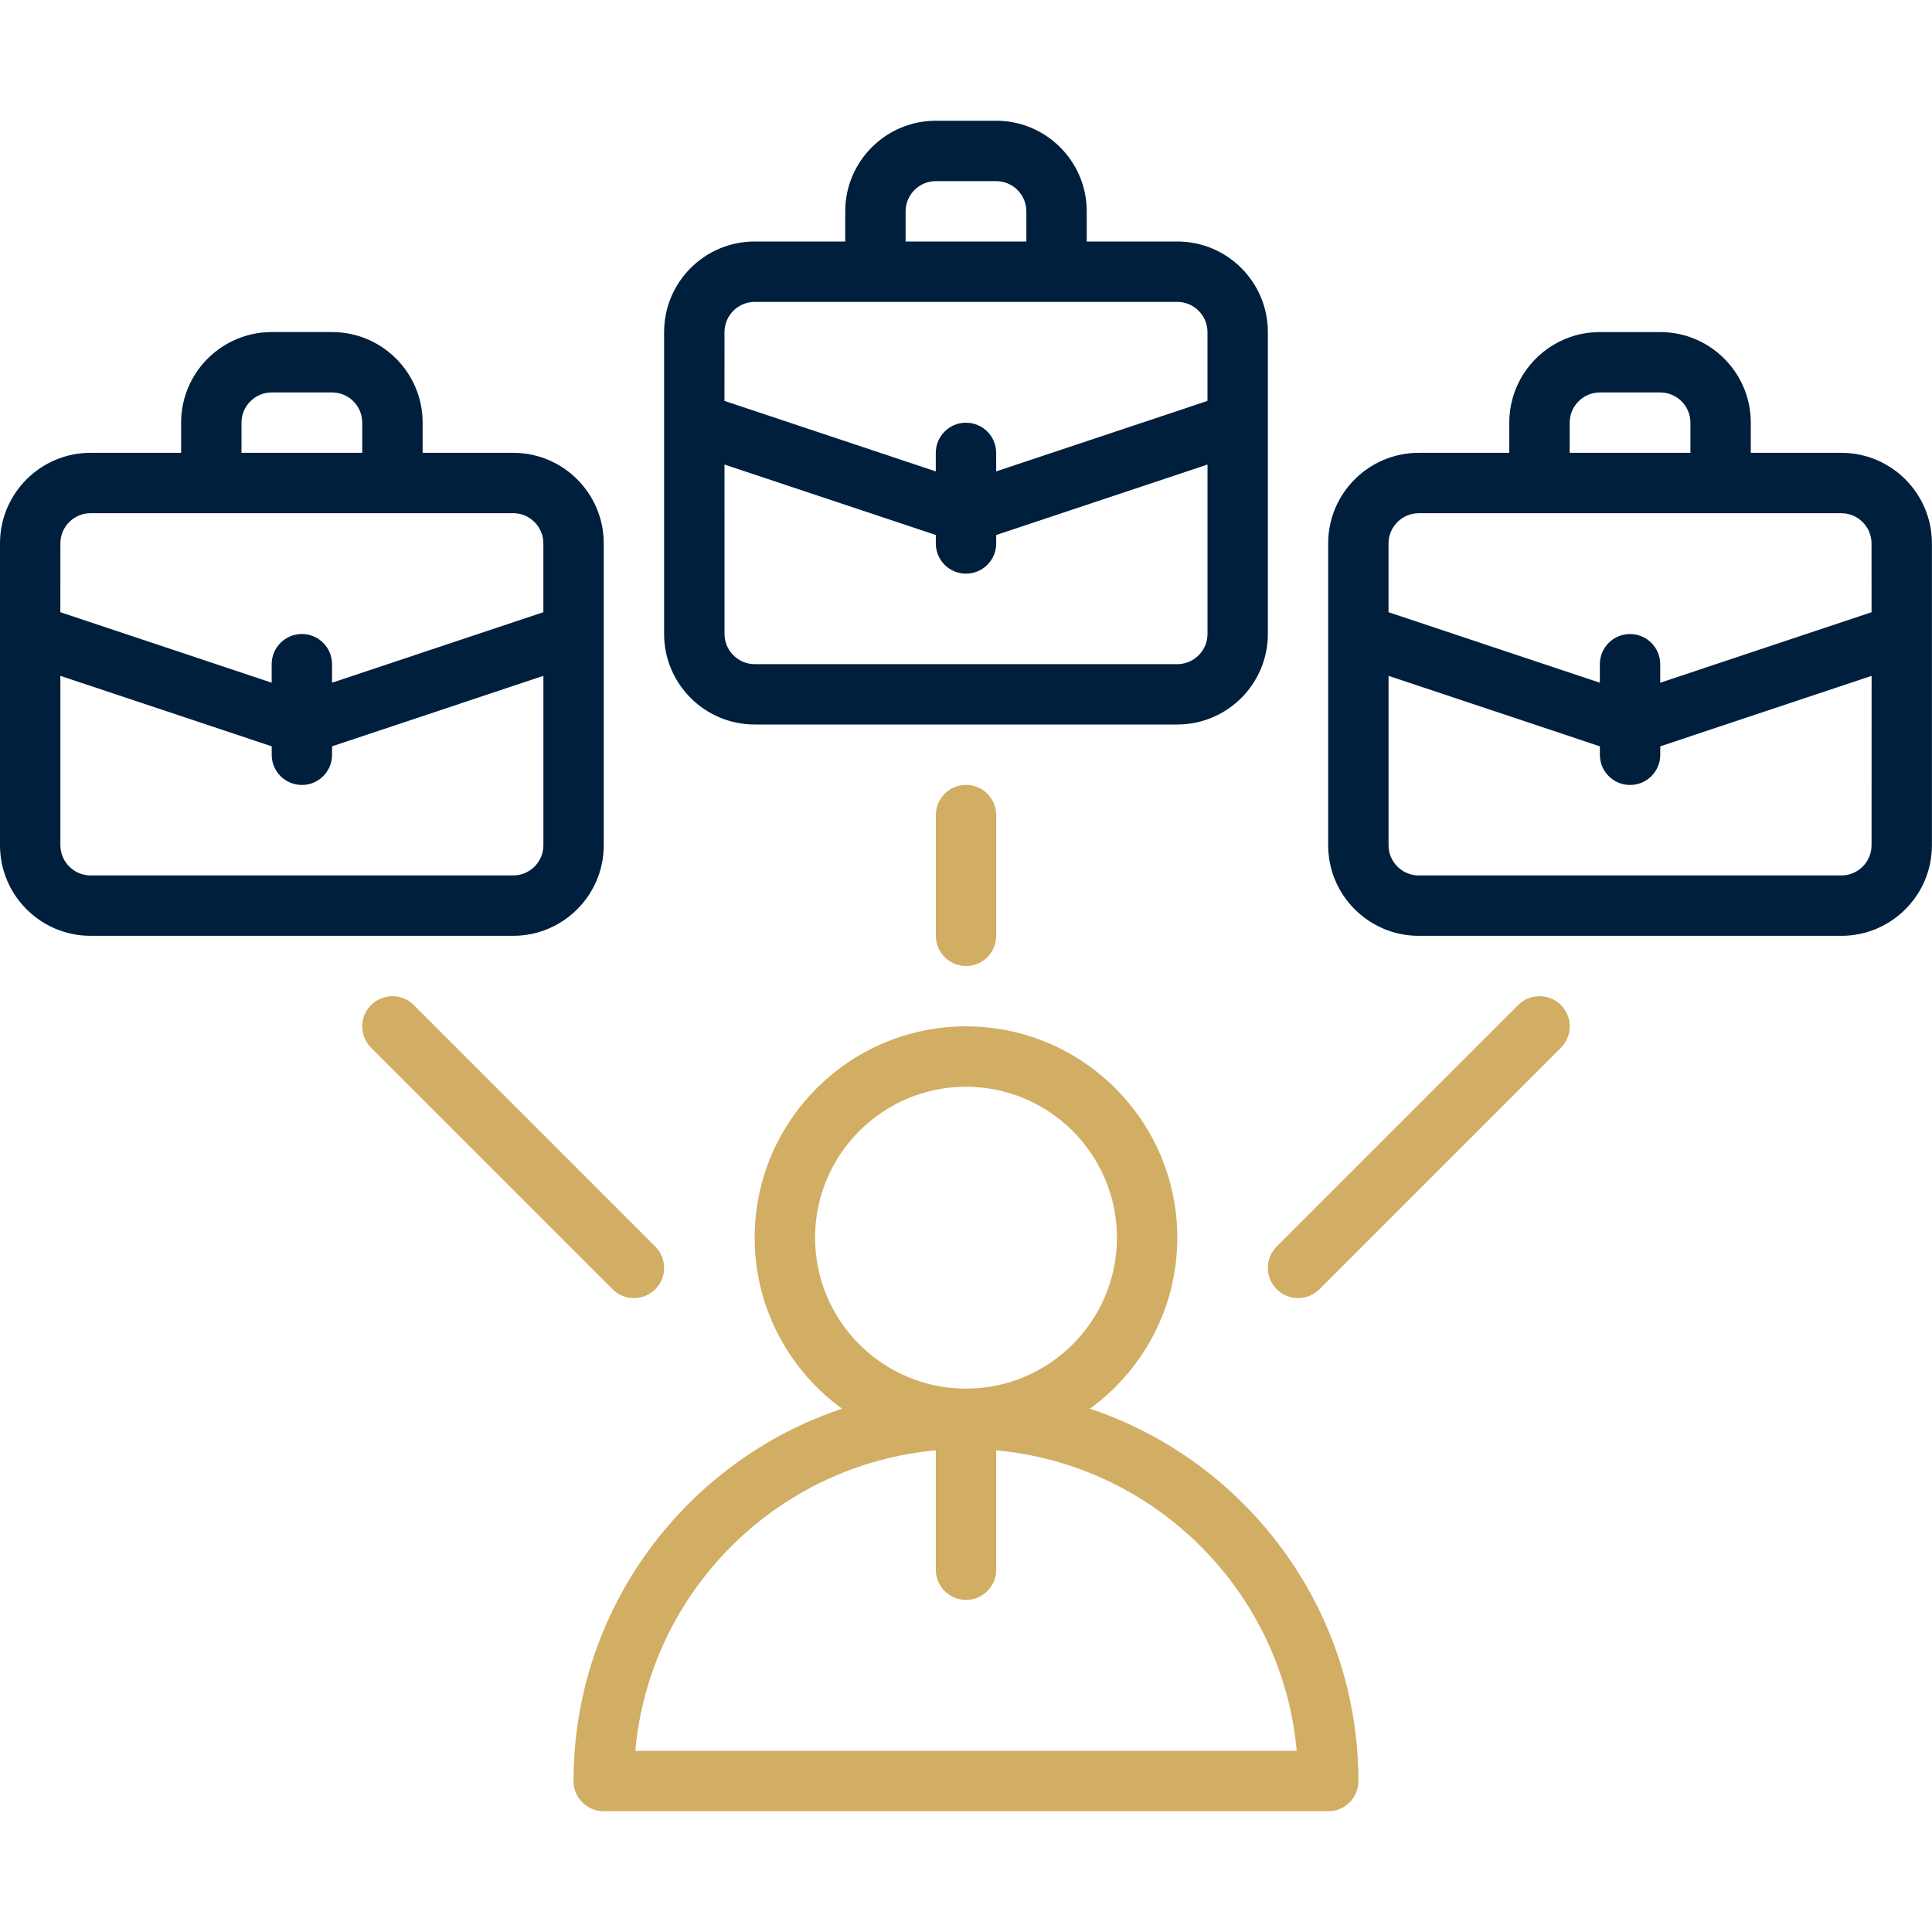
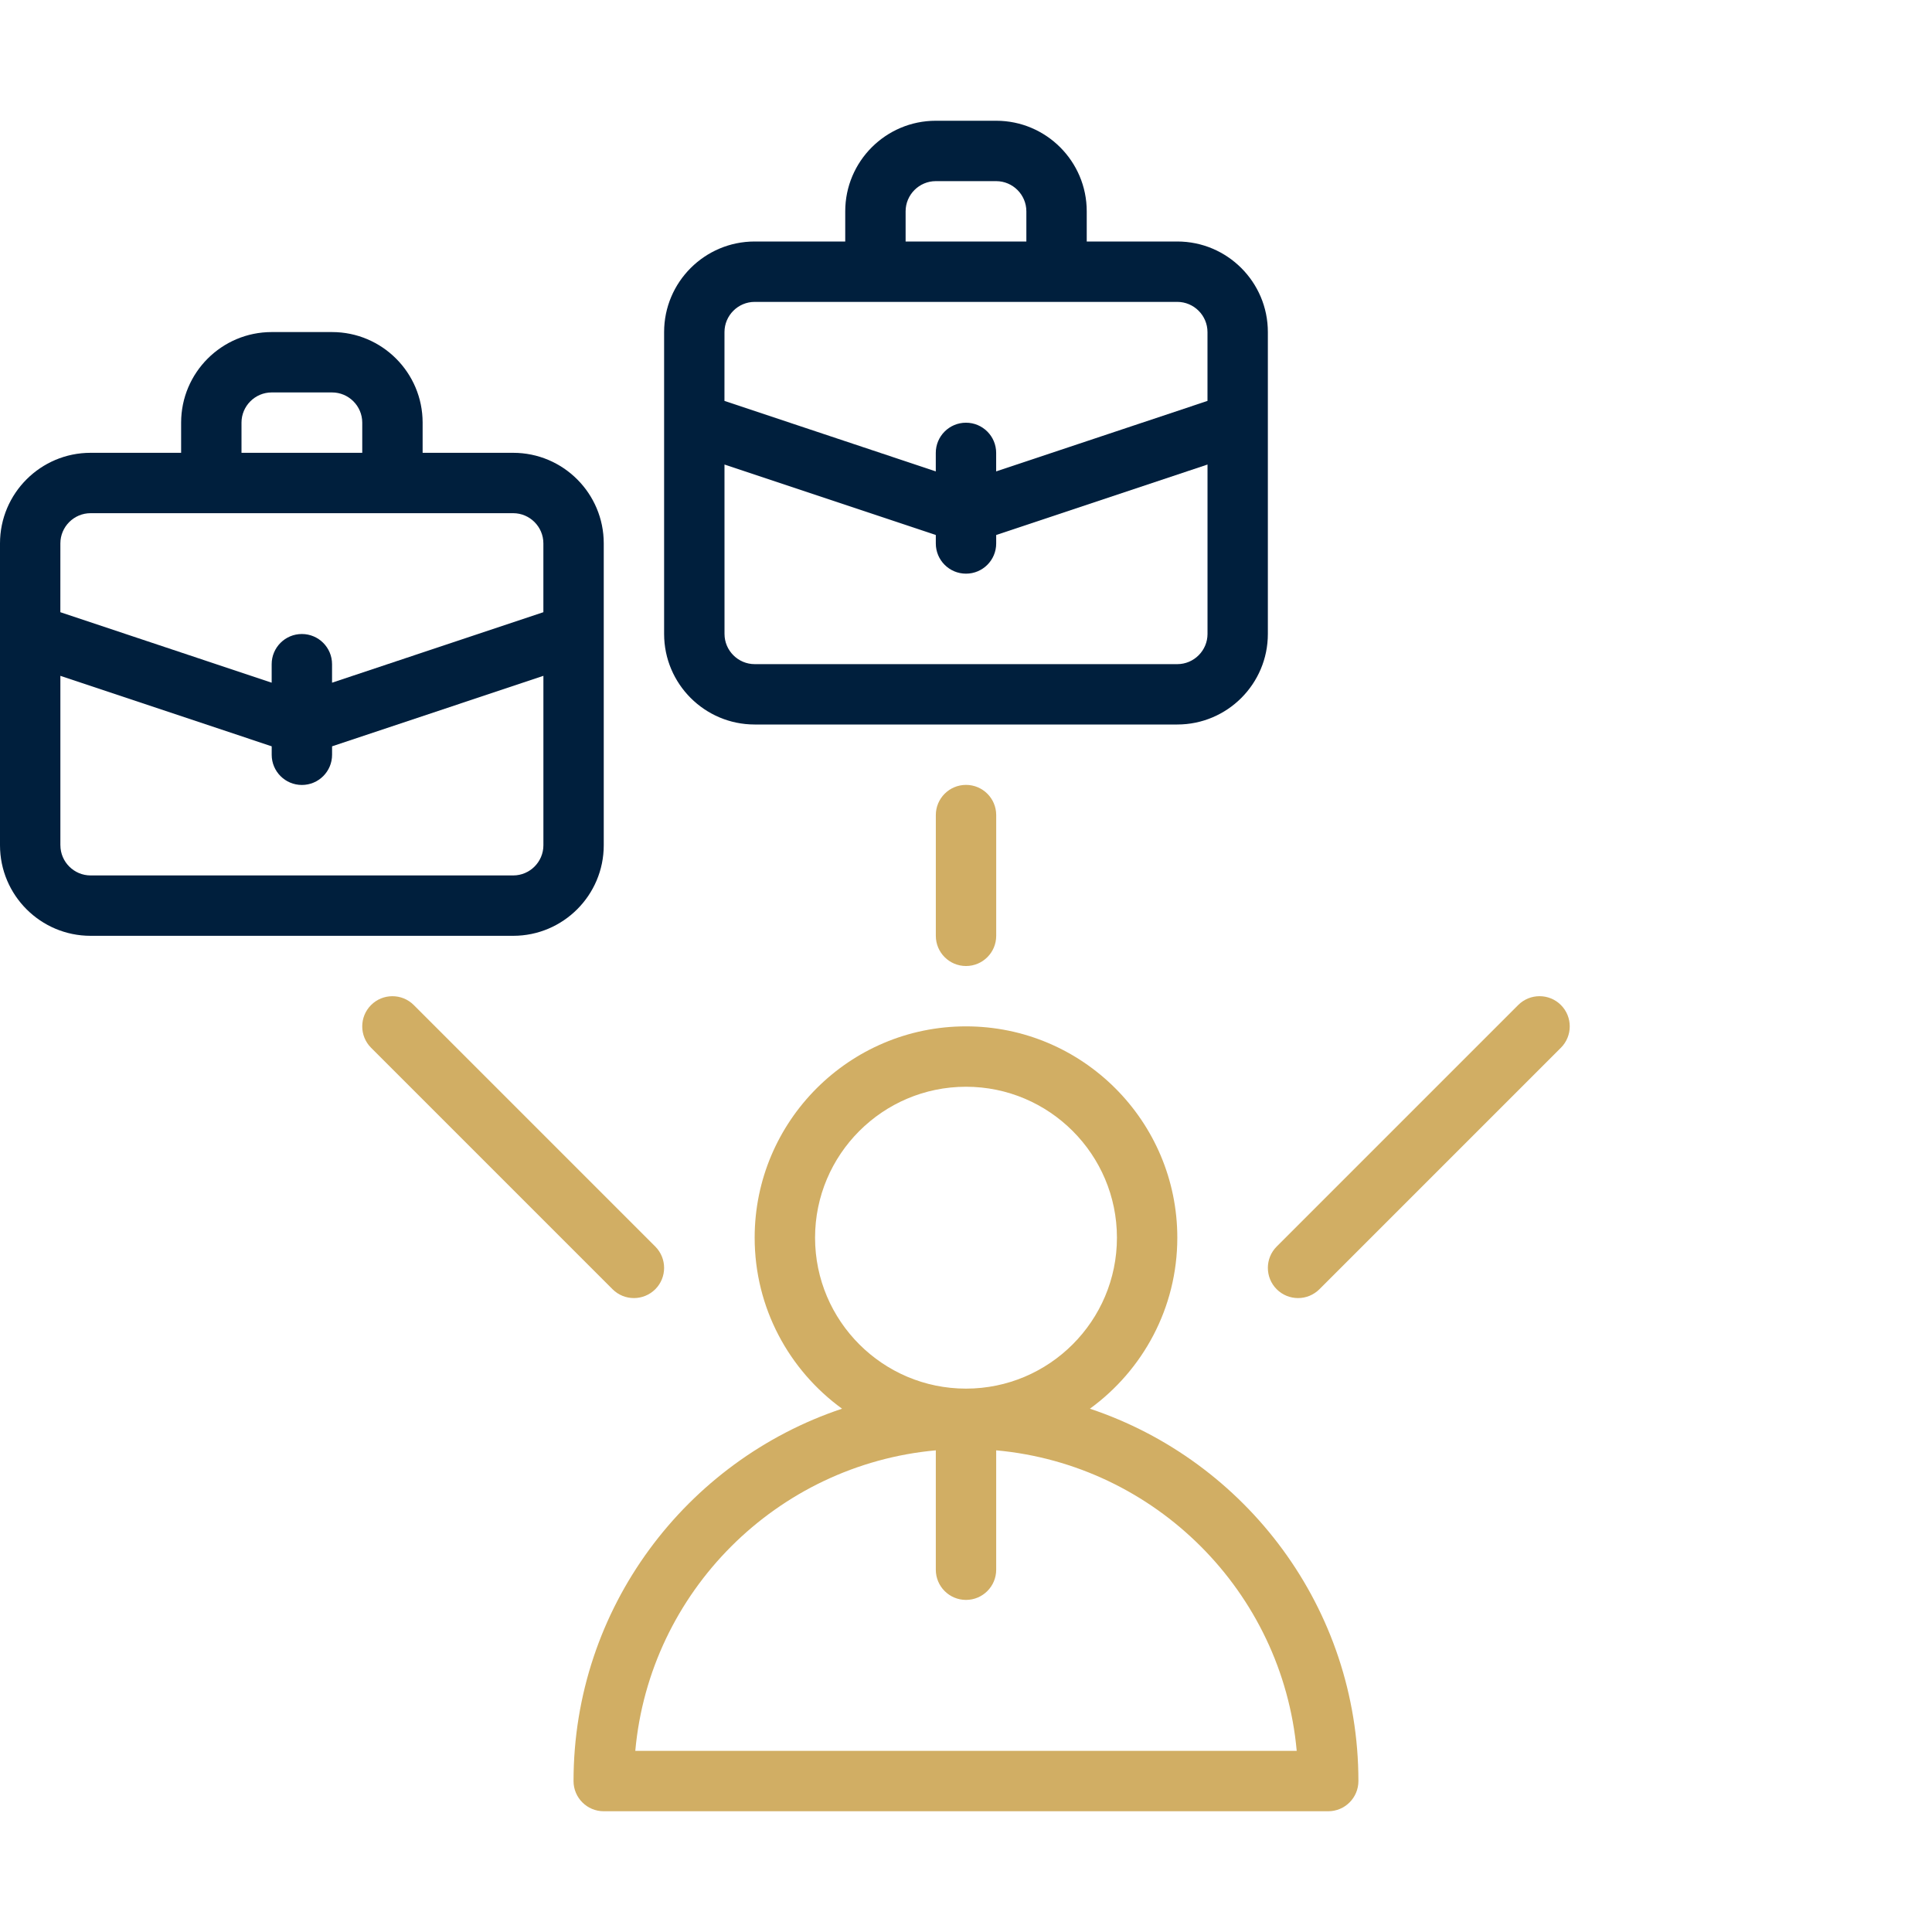
<svg xmlns="http://www.w3.org/2000/svg" width="136" height="136" viewBox="0 0 136 136" fill="none">
  <g clip-path="url(#clip0_195_800)">
    <path d="M76.723 99.163C80.447 96.454 82.875 92.071 82.875 87.125C82.875 78.922 76.203 72.249 67.999 72.249C59.796 72.249 53.123 78.921 53.123 87.125C53.123 92.071 55.551 96.459 59.275 99.163C48.304 102.824 40.373 113.187 40.373 125.375C40.373 126.549 41.324 127.5 42.498 127.5H93.498C94.672 127.5 95.623 126.549 95.623 125.375C95.623 113.188 87.692 102.824 76.721 99.163H76.723ZM57.375 87.125C57.375 81.265 62.14 76.5 68 76.5C73.86 76.5 78.625 81.265 78.625 87.125C78.625 92.985 73.86 97.75 68 97.75C62.14 97.75 57.375 92.985 57.375 87.125ZM44.72 123.249C45.73 112.05 54.676 103.114 65.875 102.094V110.498C65.875 111.672 66.826 112.623 68 112.623C69.174 112.623 70.125 111.672 70.125 110.498V102.094C81.324 103.109 90.269 112.05 91.28 123.249H44.72Z" fill="#D1AE64" />
    <path d="M42.5 59.5V38.25C42.5 34.733 39.642 31.875 36.125 31.875H29.75V29.75C29.75 26.233 26.892 23.375 23.375 23.375H19.125C15.608 23.375 12.75 26.233 12.75 29.75V31.875H6.375C2.858 31.875 0 34.733 0 38.25V59.5C0 63.017 2.858 65.875 6.375 65.875H36.125C39.642 65.875 42.5 63.017 42.5 59.5ZM17 29.75C17 28.581 17.956 27.625 19.125 27.625H23.375C24.544 27.625 25.5 28.581 25.5 29.75V31.875H17V29.75ZM4.25 38.25C4.25 37.081 5.206 36.125 6.375 36.125H36.125C37.294 36.125 38.25 37.081 38.25 38.25V43.095L23.374 48.057V46.755C23.374 45.581 22.423 44.63 21.249 44.63C20.075 44.63 19.124 45.581 19.124 46.755V48.057L4.248 43.095L4.25 38.25ZM4.25 59.5V47.574L19.126 52.536V53.131C19.126 54.305 20.077 55.256 21.251 55.256C22.425 55.256 23.376 54.305 23.376 53.131V52.536L38.252 47.574V59.5C38.252 60.669 37.296 61.625 36.127 61.625H6.377C5.209 61.625 4.252 60.669 4.252 59.5H4.25Z" fill="#001F3D" />
    <path d="M53.124 51H82.874C86.391 51 89.249 48.142 89.249 44.625V23.375C89.249 19.858 86.391 17 82.874 17H76.499V14.875C76.499 11.358 73.641 8.5 70.124 8.5H65.874C62.357 8.5 59.499 11.358 59.499 14.875V17H53.124C49.607 17 46.749 19.858 46.749 23.375V44.625C46.749 48.142 49.607 51 53.124 51ZM63.749 14.876C63.749 13.707 64.705 12.751 65.874 12.751H70.124C71.293 12.751 72.249 13.707 72.249 14.876V17.001H63.749V14.876ZM50.999 23.376C50.999 22.207 51.955 21.251 53.124 21.251H82.874C84.043 21.251 84.999 22.207 84.999 23.376V28.221L70.123 33.183V31.881C70.123 30.707 69.172 29.756 67.998 29.756C66.824 29.756 65.873 30.707 65.873 31.881V33.183L50.997 28.221L50.999 23.376ZM50.999 32.7L65.875 37.661V38.257C65.875 39.431 66.826 40.382 68 40.382C69.174 40.382 70.125 39.431 70.125 38.257V37.661L85.001 32.7V44.626C85.001 45.794 84.045 46.751 82.876 46.751H53.126C51.958 46.751 51.001 45.794 51.001 44.626L50.999 32.7Z" fill="#001F3D" />
-     <path d="M129.619 31.876H123.244V29.751C123.244 26.234 120.386 23.376 116.869 23.376H112.619C109.102 23.376 106.244 26.234 106.244 29.751V31.876H99.869C96.352 31.876 93.494 34.734 93.494 38.251V59.501C93.494 63.018 96.352 65.876 99.869 65.876H129.619C133.136 65.876 135.994 63.018 135.994 59.501V38.251C135.994 34.734 133.136 31.876 129.619 31.876ZM110.495 29.751C110.495 28.582 111.452 27.626 112.62 27.626H116.87C118.039 27.626 118.995 28.582 118.995 29.751V31.876H110.495V29.751ZM131.745 59.501C131.745 60.67 130.789 61.626 129.62 61.626H99.87C98.702 61.626 97.745 60.67 97.745 59.501V47.575L112.621 52.537V53.132C112.621 54.306 113.572 55.257 114.746 55.257C115.92 55.257 116.871 54.306 116.871 53.132V52.537L131.748 47.575L131.745 59.501ZM131.745 43.097L116.869 48.059V46.758C116.869 45.584 115.918 44.633 114.744 44.633C113.57 44.633 112.619 45.584 112.619 46.758V48.059L97.743 43.097V38.252C97.743 37.084 98.699 36.127 99.868 36.127H129.618C130.787 36.127 131.743 37.084 131.743 38.252L131.745 43.097Z" fill="#001F3D" />
    <path d="M65.876 57.376V65.876C65.876 67.05 66.827 68.001 68.001 68.001C69.175 68.001 70.126 67.05 70.126 65.876V57.376C70.126 56.202 69.175 55.251 68.001 55.251C66.827 55.251 65.876 56.202 65.876 57.376Z" fill="#D1AE64" />
    <path d="M106.871 70.747L89.871 87.747C89.042 88.576 89.042 89.925 89.871 90.754C90.285 91.168 90.827 91.376 91.375 91.376C91.922 91.376 92.458 91.168 92.878 90.754L109.878 73.754C110.707 72.925 110.707 71.576 109.878 70.747C109.049 69.918 107.7 69.918 106.871 70.747H106.871Z" fill="#D1AE64" />
    <path d="M44.624 91.376C45.166 91.376 45.708 91.169 46.127 90.755C46.956 89.926 46.956 88.576 46.127 87.748L29.127 70.748C28.299 69.919 26.949 69.919 26.121 70.748C25.292 71.576 25.292 72.926 26.121 73.755L43.121 90.755C43.535 91.169 44.077 91.376 44.624 91.376H44.624Z" fill="#D1AE64" />
  </g>
  <defs>
    <clipPath id="clip0_195_800">
      <rect width="136" height="136" fill="white" />
    </clipPath>
  </defs>
</svg>